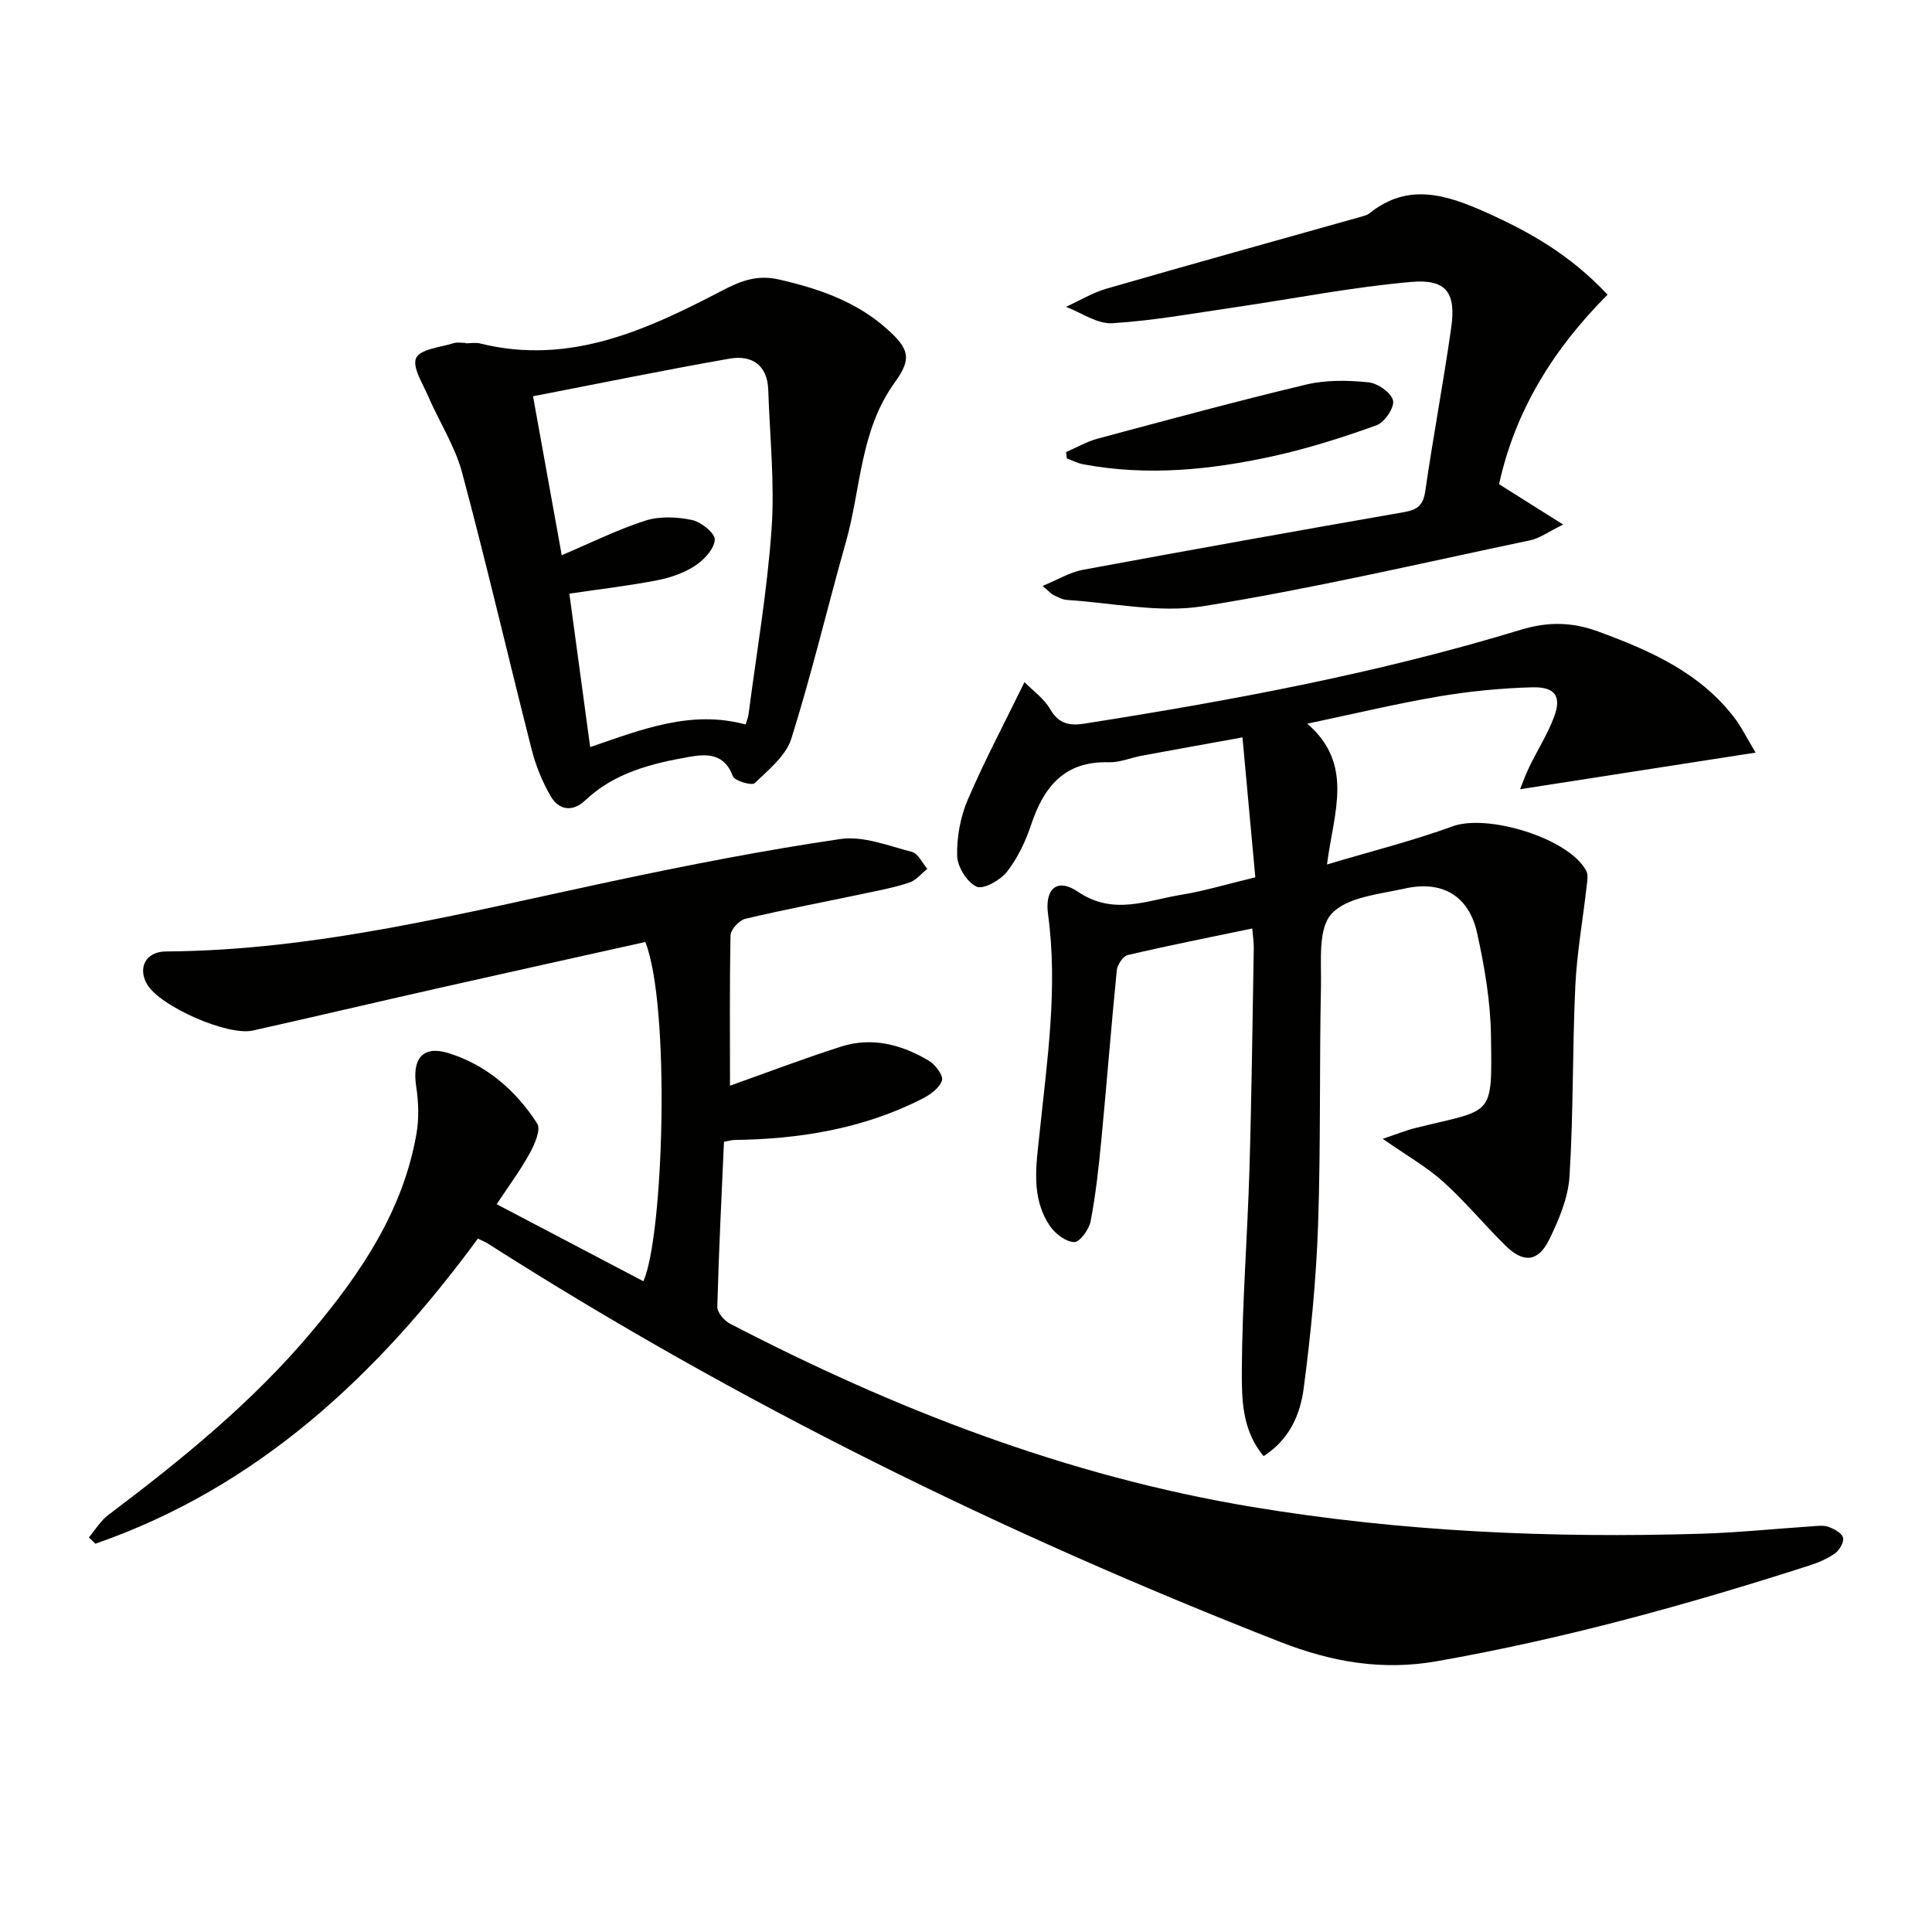
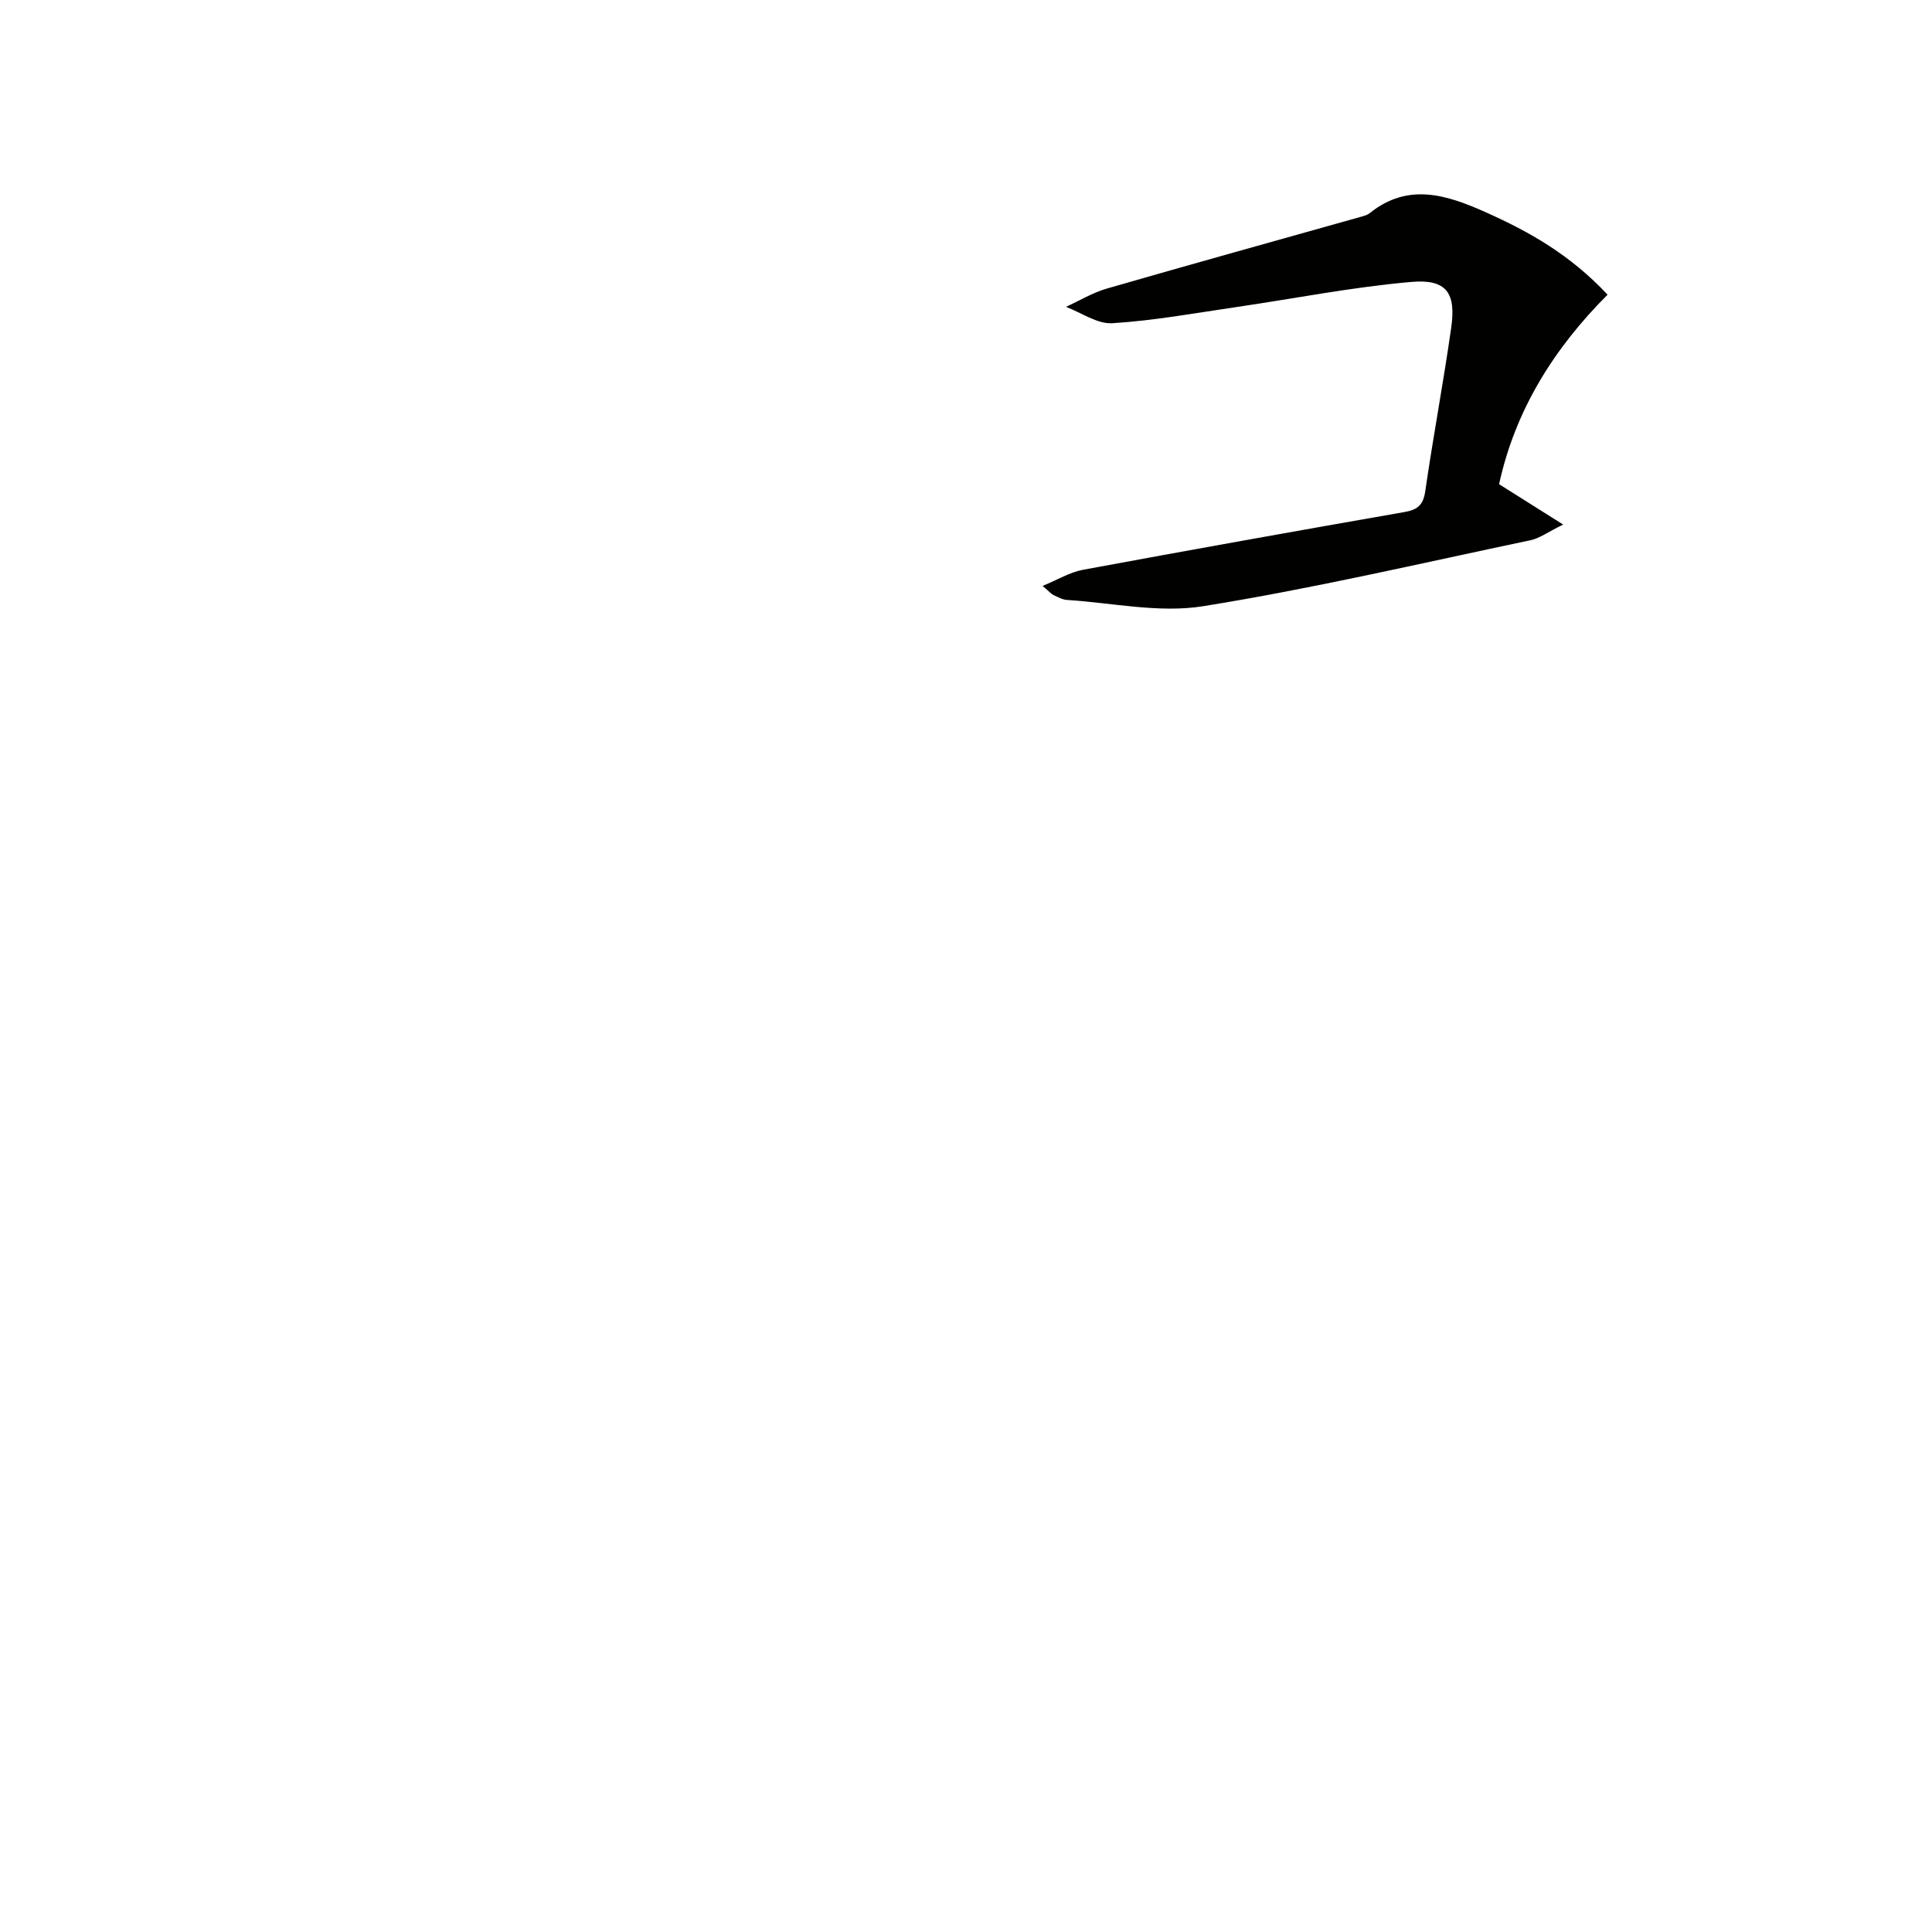
<svg xmlns="http://www.w3.org/2000/svg" enable-background="new 0 0 400 400" viewBox="0 0 400 400">
  <g fill="#010100">
-     <path d="m151.14 224.78c7.12-2.52 15-5.54 23.02-8.1 6.4-2.04 12.53-.41 18.13 2.92 1.35.8 3.07 3.09 2.74 4.09-.5 1.55-2.42 2.95-4.06 3.78-12.24 6.24-25.42 8.38-39.02 8.55-.48.01-.95.17-2.06.38-.5 11.34-1.08 22.74-1.38 34.15-.03 1.17 1.43 2.89 2.64 3.51 34.24 17.78 69.86 31.58 108.15 37.94 30.82 5.12 61.81 6.49 92.96 5.54 7.63-.23 15.24-1.03 22.86-1.53 1.16-.08 2.43-.26 3.46.11 1.17.43 2.73 1.26 3 2.23.25.89-.72 2.58-1.64 3.24-1.58 1.13-3.48 1.93-5.36 2.54-25.29 8.13-50.85 15.19-77.05 19.8-11.34 2-21.77.2-32.5-4-57.27-22.41-112.19-49.4-164.07-82.49-.42-.27-.89-.44-2.02-1-20.65 28.12-45.42 51.44-79.18 63.17-.45-.43-.91-.87-1.36-1.3 1.31-1.55 2.39-3.42 3.97-4.61 15.18-11.45 29.91-23.38 42.2-38.03 10.14-12.09 18.87-24.97 21.65-40.91.55-3.18.44-6.61-.05-9.82-.88-5.7 1.3-8.58 6.7-6.9 7.84 2.43 13.95 7.74 18.36 14.58.8 1.24-.54 4.31-1.56 6.17-1.89 3.45-4.27 6.64-6.84 10.53 10.46 5.49 20.41 10.71 30.38 15.95 4.23-9.56 5.6-57.05.4-70.24-14.25 3.17-28.61 6.34-42.95 9.58-12.77 2.88-25.52 5.89-38.3 8.75-5.25 1.18-19.25-5.03-21.89-9.55-2.03-3.46-.26-6.79 3.86-6.82 31.49-.2 61.76-8.04 92.26-14.51 15.72-3.34 31.52-6.44 47.41-8.77 4.73-.69 9.94 1.41 14.82 2.67 1.27.33 2.13 2.29 3.17 3.5-1.23.98-2.31 2.37-3.71 2.84-2.97 1-6.09 1.59-9.18 2.24-8.27 1.75-16.57 3.32-24.79 5.27-1.27.3-3.03 2.22-3.06 3.43-.21 10.45-.11 20.91-.11 31.12z" />
-     <path d="m363.48 155.82c-16.88 2.63-32.47 5.05-48.76 7.58.56-1.39 1.14-3.06 1.91-4.63 1.66-3.42 3.72-6.67 5.07-10.2 1.67-4.36.36-6.4-4.49-6.27-6.45.18-12.94.81-19.31 1.89-8.78 1.49-17.45 3.58-27.24 5.64 9.72 8.42 5.5 18.21 4.08 29.15 9.45-2.82 17.89-4.93 26.01-7.9 7.21-2.63 23.95 2.41 27.64 9.15.47.85.23 2.18.11 3.26-.78 6.9-2.02 13.78-2.35 20.7-.61 13.12-.38 26.28-1.2 39.37-.28 4.46-2.21 9.02-4.22 13.11-2.3 4.66-5.36 4.87-9.09 1.17-4.37-4.32-8.31-9.1-12.87-13.2-3.4-3.06-7.49-5.36-12.49-8.86 2.94-.98 4.76-1.74 6.66-2.21 16.31-4.07 15.99-1.93 15.75-19.16-.1-7.08-1.33-14.25-2.86-21.2-1.7-7.73-7.19-10.99-14.98-9.25-5.31 1.19-12.02 1.76-15.19 5.26-2.83 3.12-2.06 9.85-2.17 15.01-.34 16.48-.03 32.99-.6 49.46-.39 11.26-1.5 22.53-2.97 33.71-.7 5.34-2.84 10.55-8.3 14.08-4.52-5.38-4.54-11.91-4.51-17.92.07-13.78 1.16-27.56 1.57-41.34.46-15.3.63-30.61.9-45.92.02-1.14-.17-2.28-.31-4.07-8.78 1.83-17.31 3.52-25.78 5.5-.98.23-2.15 2-2.27 3.15-1.17 11.74-2.08 23.5-3.21 35.24-.54 5.6-1.15 11.22-2.21 16.74-.32 1.68-2.24 4.32-3.38 4.3-1.72-.04-3.9-1.68-4.99-3.26-4.1-5.97-2.87-12.76-2.19-19.36 1.56-15.04 3.82-30.03 1.75-45.22-.73-5.36 1.89-7.62 6.2-4.69 7.34 4.99 14.3 1.76 21.4.62 4.72-.76 9.34-2.18 15.31-3.61-.83-9.06-1.71-18.64-2.66-28.97-7.61 1.38-14.23 2.56-20.85 3.79-2.28.42-4.56 1.43-6.82 1.36-9.21-.27-13.48 5.09-16.11 13-1.14 3.42-2.78 6.86-4.98 9.67-1.38 1.75-4.88 3.72-6.29 3.08-1.98-.9-3.96-4.1-4.02-6.37-.1-3.87.66-8.04 2.19-11.61 3.42-8 7.52-15.7 11.75-24.36 1.73 1.76 4.04 3.38 5.32 5.6 1.74 3.02 3.97 3.47 7.01 3 30.51-4.79 60.86-10.43 90.45-19.45 5.56-1.69 10.56-1.63 15.98.36 10.89 4 21.31 8.58 28.51 18.25 1.16 1.58 2.03 3.37 4.1 6.83z" />
-     <path d="m96.4 71.08c1 0 2.05-.2 2.99.03 18.56 4.61 34.56-2.82 50.24-11.01 3.9-2.04 7.3-3.24 11.66-2.23 8.2 1.88 15.98 4.53 22.37 10.26 4.57 4.09 5.18 6.1 1.59 11.06-7.2 9.91-6.98 21.94-10.11 33-3.84 13.56-7.07 27.29-11.3 40.73-1.12 3.55-4.71 6.46-7.59 9.22-.59.57-4.16-.46-4.52-1.43-1.7-4.64-5.21-4.68-8.91-4.03-7.87 1.38-15.57 3.26-21.67 9.04-2.56 2.43-5.44 2.08-7.15-.9-1.71-2.96-3.06-6.24-3.9-9.55-4.87-19.12-9.32-38.35-14.42-57.4-1.48-5.51-4.74-10.53-7.03-15.84-1.14-2.63-3.36-6.1-2.48-7.93.89-1.84 5-2.18 7.74-3.05.76-.25 1.66-.05 2.49-.05zm25.79 83.6c10.85-3.73 20.96-7.73 32.18-4.68.25-.85.52-1.44.6-2.07 1.67-12.81 3.88-25.59 4.78-38.46.66-9.52-.38-19.15-.69-28.73-.17-5.19-3.42-7.28-7.99-6.49-13.46 2.35-26.85 5.11-40.71 7.79 2.11 11.69 4.01 22.21 5.94 32.91 6.03-2.55 11.53-5.31 17.32-7.16 2.97-.95 6.56-.78 9.66-.13 1.89.4 4.79 2.76 4.71 4.08-.12 1.91-2.21 4.16-4.05 5.37-2.29 1.51-5.1 2.49-7.82 3.02-5.82 1.13-11.72 1.82-18.24 2.78 1.4 10.3 2.81 20.73 4.31 31.77z" />
    <path d="m332.83 61.01c-11.08 11.09-19.12 23.88-22.46 39.24 3.98 2.51 7.97 5.02 13.26 8.35-3.17 1.56-4.88 2.86-6.77 3.25-22.56 4.74-45.04 10.01-67.78 13.66-9.09 1.46-18.78-.7-28.19-1.3-.95-.06-1.88-.6-2.78-1.01-.41-.19-.72-.59-2.26-1.89 3.23-1.33 5.68-2.84 8.32-3.33 22.17-4.11 44.36-8.08 66.57-11.96 2.71-.47 3.92-1.41 4.34-4.3 1.64-11.32 3.77-22.56 5.38-33.89 1.02-7.19-.98-10.09-8.24-9.46-12.17 1.05-24.23 3.45-36.35 5.22-8.51 1.24-17.02 2.8-25.58 3.33-3.11.19-6.39-2.18-9.59-3.39 2.8-1.28 5.49-2.92 8.41-3.77 17.51-5.06 35.08-9.93 52.63-14.87.64-.18 1.34-.36 1.84-.76 8.05-6.46 16.1-3.73 24.2-.11 8.9 4 17.27 8.69 25.05 16.99z" />
-     <path d="m220.72 93.6c2.17-.94 4.26-2.17 6.52-2.78 14.38-3.85 28.76-7.76 43.24-11.21 4.1-.98 8.59-.88 12.83-.46 1.91.19 4.69 2.11 5.1 3.75.36 1.4-1.73 4.53-3.38 5.13-6.96 2.52-14.07 4.78-21.3 6.38-13.02 2.88-26.2 4.21-39.48 1.71-1.16-.22-2.26-.8-3.38-1.21-.05-.43-.1-.87-.15-1.31z" />
  </g>
</svg>